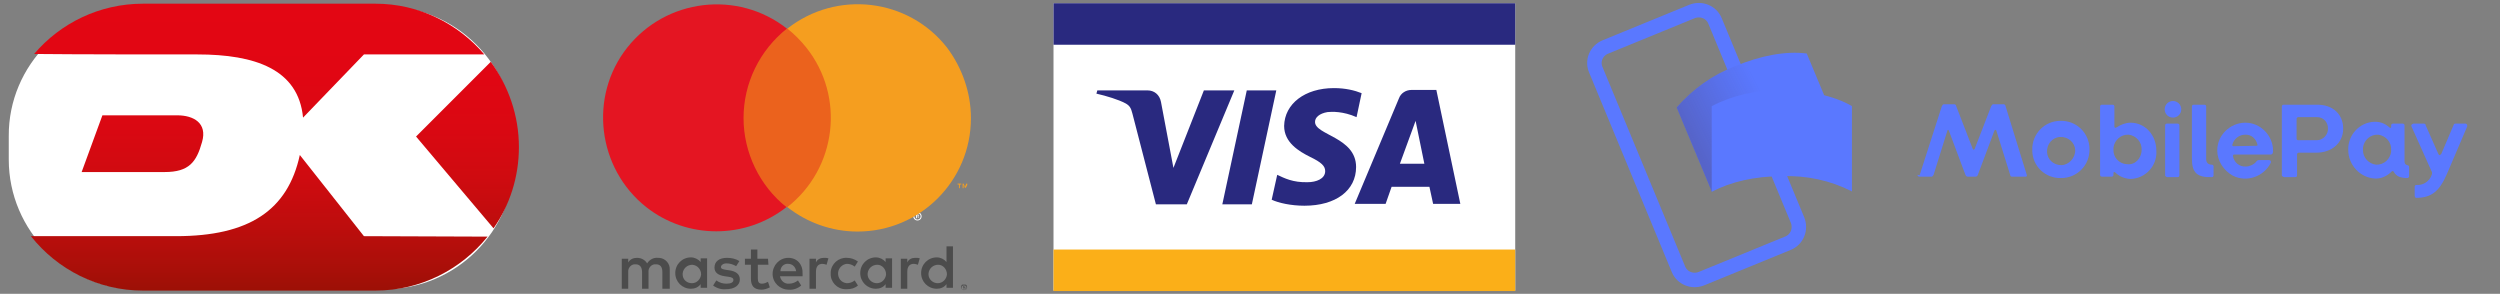
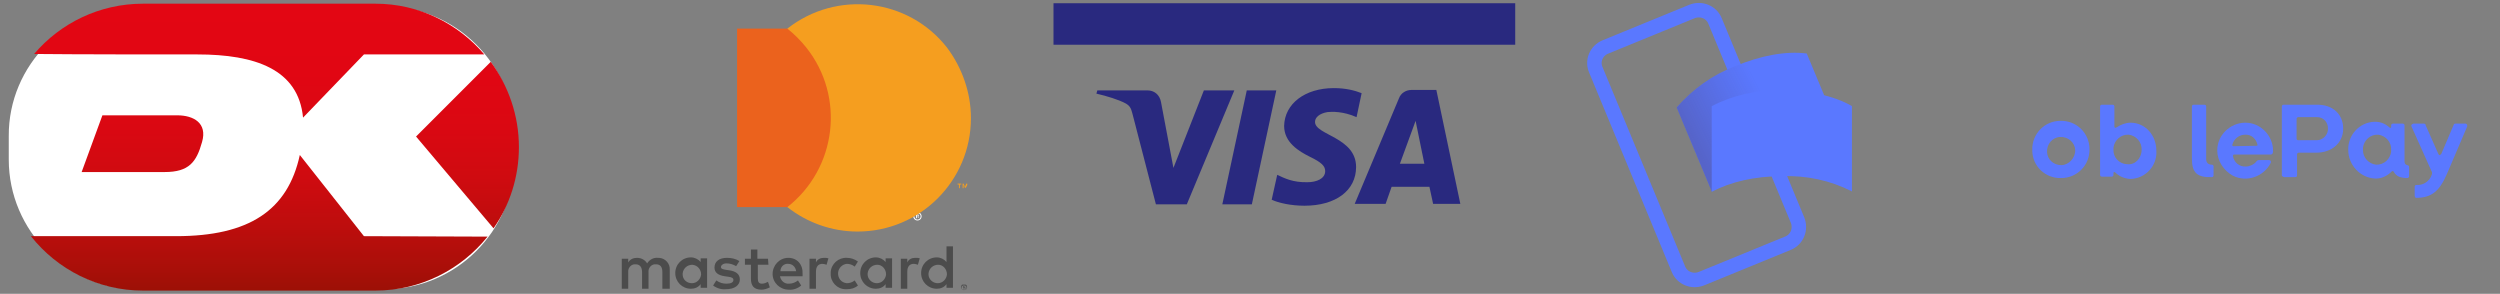
<svg xmlns="http://www.w3.org/2000/svg" version="1.1" id="Layer_1" x="0px" y="0px" viewBox="0 0 542 63.7" style="enable-background:new 0 0 542 63.7;" xml:space="preserve">
  <rect x="0" y="0" width="542" height="63.7" fill="#808080" stroke="none" />
  <style type="text/css">
	.st0{fill:#FFFFFF;}
	.st1{display:none;fill:#FFFFFF;}
	.st2{fill:#FBAF18;}
	.st3{fill:#29297F;}
	.st4{display:none;}
	.st5{display:inline;}
	.st6{fill:url(#SVGID_1_);}
	.st7{fill:url(#SVGID_2_);}
	.st8{fill:url(#SVGID_3_);}
	.st9{fill:url(#SVGID_4_);}
	.st10{fill:none;}
	.st11{fill:#4C4C4C;}
	.st12{fill:#EB621D;}
	.st13{fill:#E41522;}
	.st14{fill:#F59E1F;}
	.st15{fill:none;stroke:#5A78FF;stroke-width:3.14;stroke-linecap:round;stroke-linejoin:round;}
	.st16{fill:#5A78FF;}
	.st17{opacity:0.4;}
	.st18{fill:url(#SVGID_5_);}
</style>
  <path class="st0" d="M83.4,62.7H30C14.5,62.7,1.9,50,1.9,34.6v-5.1C1.8,14.1,14.5,1.4,30,1.4h53.4c15.5,0,28.1,12.7,28.1,28.1v5.1  C111.5,50.1,98.8,62.7,83.4,62.7z" />
-   <rect x="228.4" y="0.7" class="st0" width="100.1" height="62.3" />
  <path class="st0" d="M198,46.9c0-0.5,0.4-0.9,0.9-0.9s0.9,0.4,0.9,0.9s-0.4,0.9-0.9,0.9C198.4,47.8,198,47.4,198,46.9 M198.9,47.6  c0.4,0,0.7-0.3,0.7-0.7s-0.3-0.7-0.7-0.7s-0.7,0.3-0.7,0.7C198.3,47.3,198.5,47.6,198.9,47.6 M198.8,47.3h-0.2v-0.8h0.3h0.2l0.1,0.2  l-0.1,0.2l0.1,0.3H199l-0.1-0.3h-0.1L198.8,47.3L198.8,47.3z M198.8,46.9L198.8,46.9h0.2v-0.1v-0.1h-0.1h-0.1L198.8,46.9L198.8,46.9  z" />
-   <path class="st1" d="M417.6,41.5l-0.2,1.2c-0.1,0.4-0.2,0.6-0.4,0.9c-0.3,0.3-0.6,0.5-1.4,0.5l-1.5,0.1l0.1,1.3  c0,0.4,0.1,0.3,0.2,0.4l0.2,0.1h0.5l1.4-0.1l-0.5,2h-1.6c-1.2,0-2,0-2.3-0.2s-0.3-0.4-0.4-0.8l-0.2-5.3h2.6v1.1h0.6  c0.2,0,0.4,0,0.5-0.1s0.1-0.1,0.2-0.3l0.2-0.8L417.6,41.5" />
-   <rect x="228.4" y="54.1" class="st2" width="100.1" height="9" />
+   <path class="st1" d="M417.6,41.5l-0.2,1.2c-0.1,0.4-0.2,0.6-0.4,0.9c-0.3,0.3-0.6,0.5-1.4,0.5l-1.5,0.1l0.1,1.3  c0,0.4,0.1,0.3,0.2,0.4l0.2,0.1h0.5l1.4-0.1l-0.5,2h-1.6s-0.3-0.4-0.4-0.8l-0.2-5.3h2.6v1.1h0.6  c0.2,0,0.4,0,0.5-0.1s0.1-0.1,0.2-0.3l0.2-0.8L417.6,41.5" />
  <rect x="228.4" y="0.7" class="st3" width="100.1" height="9" />
  <path class="st3" d="M267.6,19.6l-10.3,24.7h-6.7l-5.1-19.7c-0.3-1.2-0.6-1.7-1.5-2.2c-1.5-0.8-4.1-1.6-6.3-2.1l0.2-0.7h10.9  c1.4,0,2.6,0.9,2.9,2.5l2.7,14.3l6.6-16.8L267.6,19.6 M294,36.2c0-6.5-9-6.9-8.9-9.8c0-0.9,0.9-1.8,2.7-2.1c0.9-0.1,3.4-0.2,6.3,1.1  l1.1-5.2c-1.5-0.6-3.5-1.1-6-1.1c-6.3,0-10.7,3.4-10.8,8.2c0,3.6,3.2,5.5,5.6,6.7c2.5,1.2,3.3,2,3.3,3.1c0,1.7-2,2.4-3.8,2.4  c-3.2,0.1-5.1-0.9-6.6-1.6l-1.2,5.4c1.5,0.7,4.2,1.3,7.1,1.3C289.6,44.6,294,41.3,294,36.2 M310.7,44.2h5.9l-5.2-24.7H306  c-1.2,0-2.3,0.7-2.7,1.8l-9.6,22.9h6.7l1.3-3.7h8.2L310.7,44.2z M303.5,35.5l3.4-9.3l1.9,9.3H303.5z M276.7,19.6l-5.3,24.7H265  l5.3-24.7C270.3,19.6,276.7,19.6,276.7,19.6z" />
  <g class="st4">
    <g class="st5">
      <path class="st0" d="M853.6-5.9c-9.7,0-40.7,0-50.4,0c-20.9,0-37.8,16.9-37.8,37.8s16.9,37.8,37.8,37.8c9.7,0,40.7,0,50.4,0    c20.9,0,37.8-16.9,37.8-37.8C891.4,11,874.5-5.9,853.6-5.9z" />
    </g>
  </g>
  <g>
    <linearGradient id="SVGID_1_" gradientUnits="userSpaceOnUse" x1="101.35" y1="1488.406" x2="101.35" y2="1550.407" gradientTransform="matrix(1 0 0 1 0 -1487.32)">
      <stop offset="0" style="stop-color:#E30613" />
      <stop offset="0.237" style="stop-color:#E10613" />
      <stop offset="0.428" style="stop-color:#DA0812" />
      <stop offset="0.603" style="stop-color:#CF0B10" />
      <stop offset="0.767" style="stop-color:#BE0D0D" />
      <stop offset="0.924" style="stop-color:#A90F09" />
      <stop offset="1" style="stop-color:#9C1006" />
    </linearGradient>
    <path class="st6" d="M90.2,29.6L107,49.5c3.5-5,5.5-11.1,5.5-17.6c0-6.9-2.3-13.3-6.1-18.5L90.2,29.6z" />
    <linearGradient id="SVGID_2_" gradientUnits="userSpaceOnUse" x1="56.2" y1="1488.405" x2="56.2" y2="1550.405" gradientTransform="matrix(1 0 0 1 0 -1487.32)">
      <stop offset="0" style="stop-color:#E30613" />
      <stop offset="0.237" style="stop-color:#E10613" />
      <stop offset="0.428" style="stop-color:#DA0812" />
      <stop offset="0.603" style="stop-color:#CF0B10" />
      <stop offset="0.767" style="stop-color:#BE0D0D" />
      <stop offset="0.924" style="stop-color:#A90F09" />
      <stop offset="1" style="stop-color:#9C1006" />
    </linearGradient>
    <path class="st7" d="M42.8,11.8c12.5,0,21.9,3.2,22.9,13.7l13.2-13.7H105c-5.7-6.7-14.2-11-23.6-11H31C21.6,0.8,13.1,5,7.4,11.7   C15.8,11.8,35.1,11.8,42.8,11.8z" />
    <linearGradient id="SVGID_3_" gradientUnits="userSpaceOnUse" x1="30.884" y1="1488.406" x2="30.884" y2="1550.407" gradientTransform="matrix(1 0 0 1 0 -1487.32)">
      <stop offset="0" style="stop-color:#E30613" />
      <stop offset="0.237" style="stop-color:#E10613" />
      <stop offset="0.428" style="stop-color:#DA0812" />
      <stop offset="0.603" style="stop-color:#CF0B10" />
      <stop offset="0.767" style="stop-color:#BE0D0D" />
      <stop offset="0.924" style="stop-color:#A90F09" />
      <stop offset="1" style="stop-color:#9C1006" />
    </linearGradient>
    <path class="st8" d="M22.2,25l-4.5,12.3c0,0,13.2,0,18,0c5.3,0,6.9-2.2,8.1-6.5C45,26.7,42,25,38.4,25C35.4,25,22.2,25,22.2,25z" />
    <linearGradient id="SVGID_4_" gradientUnits="userSpaceOnUse" x1="56.2" y1="1488.405" x2="56.2" y2="1550.408" gradientTransform="matrix(1 0 0 1 0 -1487.32)">
      <stop offset="0" style="stop-color:#E30613" />
      <stop offset="0.237" style="stop-color:#E10613" />
      <stop offset="0.428" style="stop-color:#DA0812" />
      <stop offset="0.603" style="stop-color:#CF0B10" />
      <stop offset="0.767" style="stop-color:#BE0D0D" />
      <stop offset="0.924" style="stop-color:#A90F09" />
      <stop offset="1" style="stop-color:#9C1006" />
    </linearGradient>
    <path class="st9" d="M78.9,51.2L65,33.6c-2.6,12-11,17.6-26.8,17.6c-11.9,0-25.7,0-31.5,0C12.4,58.4,21.2,63,31,63h50.4   c9.8,0,18.6-4.6,24.3-11.7L78.9,51.2L78.9,51.2z" />
  </g>
  <rect x="120.4" y="-9.4" class="st10" width="100.4" height="82.4" />
  <path class="st11" d="M145.2,62.6v-4.1c0.1-1.3-0.9-2.5-2.3-2.6c-0.1,0-0.2,0-0.3,0c-0.9-0.1-1.8,0.4-2.3,1.2  c-0.5-0.8-1.3-1.2-2.2-1.2c-0.8,0-1.5,0.3-1.9,1v-0.8h-1.4v6.5h1.4V59c-0.1-0.8,0.5-1.6,1.3-1.7c0.1,0,0.2,0,0.3,0  c0.9,0,1.4,0.6,1.4,1.7v3.6h1.4V59c-0.1-0.8,0.5-1.6,1.3-1.7c0.1,0,0.2,0,0.3,0c1,0,1.4,0.6,1.4,1.7v3.6H145.2z M166.5,56.1h-2.3v-2  h-1.4v2h-1.3v1.3h1.3v3c0,1.5,0.6,2.4,2.3,2.4c0.6,0,1.2-0.2,1.8-0.5l-0.4-1.2c-0.4,0.2-0.8,0.4-1.3,0.4c-0.7,0-0.9-0.4-0.9-1.1v-3  h2.3L166.5,56.1z M178.6,55.9c-0.7,0-1.4,0.3-1.7,1v-0.8h-1.4v6.5h1.4v-3.7c0-1.1,0.5-1.7,1.4-1.7c0.3,0,0.6,0.1,0.9,0.2l0.4-1.4  C179.3,55.9,179,55.9,178.6,55.9L178.6,55.9z M160.3,56.6c-0.8-0.5-1.7-0.7-2.7-0.7c-1.7,0-2.7,0.8-2.7,2.1c0,1.1,0.8,1.7,2.3,1.9  l0.7,0.1c0.8,0.1,1.1,0.3,1.1,0.7c0,0.5-0.5,0.8-1.5,0.8c-0.8,0-1.5-0.2-2.2-0.7l-0.7,1.1c0.8,0.6,1.8,0.9,2.8,0.8  c1.9,0,3-0.9,3-2.1c0-1.2-0.9-1.8-2.3-2l-0.7-0.1c-0.6-0.1-1.1-0.2-1.1-0.6s0.5-0.8,1.2-0.8s1.4,0.2,2.1,0.6L160.3,56.6z   M198.4,55.9c-0.7,0-1.4,0.3-1.7,1v-0.8h-1.4v6.5h1.4v-3.7c0-1.1,0.5-1.7,1.4-1.7c0.3,0,0.6,0.1,0.9,0.2l0.4-1.4  C199.1,55.9,198.7,55.9,198.4,55.9L198.4,55.9z M180.1,59.3c-0.1,1.8,1.4,3.4,3.2,3.4c0.1,0,0.2,0,0.3,0c0.9,0,1.7-0.2,2.4-0.8  l-0.7-1.1c-0.5,0.4-1.1,0.6-1.7,0.6c-1.2-0.1-2-1.1-1.9-2.3c0.1-1,0.9-1.8,1.9-1.9c0.6,0,1.2,0.2,1.7,0.6l0.7-1.1  c-0.7-0.5-1.5-0.8-2.4-0.8c-1.8-0.1-3.4,1.3-3.5,3.1C180.1,59.1,180.1,59.2,180.1,59.3L180.1,59.3z M193.4,59.3V56H192v0.8  c-0.5-0.6-1.3-1-2.1-1c-1.9,0-3.4,1.5-3.4,3.4s1.5,3.4,3.4,3.4c0.8,0,1.6-0.3,2.1-1v0.8h1.4V59.3z M188.1,59.3  c0.1-1.1,1-1.9,2.1-1.9s1.9,1,1.9,2.1c-0.1,1-0.9,1.9-2,1.9s-2-0.9-2-1.9C188.1,59.4,188.1,59.4,188.1,59.3z M170.9,55.9  c-1.9,0-3.4,1.6-3.4,3.5s1.6,3.4,3.5,3.4l0,0c1,0.1,2-0.3,2.7-0.9l-0.7-1.1c-0.5,0.4-1.2,0.7-1.9,0.7c-1,0.1-1.8-0.6-2-1.6h4.9  c0-0.2,0-0.4,0-0.5C174.1,57.3,172.8,55.9,170.9,55.9L170.9,55.9z M170.9,57.2c0.9,0,1.6,0.7,1.7,1.6l0,0h-3.4  C169.2,57.8,170,57.1,170.9,57.2L170.9,57.2z M206.6,59.3v-5.9h-1.4v3.4c-0.5-0.6-1.3-1-2.1-1c-1.9,0-3.4,1.5-3.4,3.4  s1.5,3.4,3.4,3.4c0.8,0,1.6-0.3,2.1-1v0.8h1.4V59.3z M209,61.7c0.1,0,0.2,0,0.3,0s0.2,0.1,0.2,0.1c0.1,0.1,0.1,0.1,0.1,0.2  c0.1,0.2,0.1,0.3,0,0.5c0,0.1-0.1,0.1-0.1,0.2c-0.1,0.1-0.1,0.1-0.2,0.1c-0.1,0-0.2,0.1-0.3,0.1c-0.3,0-0.5-0.2-0.6-0.4  s-0.1-0.3,0-0.5c0-0.1,0.1-0.1,0.1-0.2c0.1-0.1,0.1-0.1,0.2-0.1C208.8,61.7,208.9,61.7,209,61.7L209,61.7z M209,62.8  c0.1,0,0.1,0,0.2,0c0.1,0,0.1-0.1,0.2-0.1c0.2-0.2,0.2-0.5,0-0.7c0,0-0.1-0.1-0.2-0.1c-0.1,0-0.1,0-0.2,0c-0.1,0-0.1,0-0.2,0  c-0.1,0-0.1,0.1-0.2,0.1c-0.2,0.2-0.2,0.5,0,0.7c0,0,0.1,0.1,0.2,0.1C208.8,62.8,208.9,62.8,209,62.8L209,62.8z M209,62  c0.1,0,0.1,0,0.2,0.1l0.1,0.1v0.1l-0.1,0.1l0.2,0.2h-0.2l-0.2-0.2h-0.1v0.2h-0.1V62H209z M208.9,62.1v0.2h0.2h0.1c0,0,0,0,0-0.1  c0,0,0,0,0-0.1h-0.1L208.9,62.1z M201.3,59.3c0.1-1.1,1-1.9,2.1-1.9s1.9,1,1.9,2.1c-0.1,1-0.9,1.9-2,1.9s-2-0.9-2-1.9  C201.3,59.4,201.3,59.4,201.3,59.3z M153.3,59.3V56h-1.4v0.8c-0.5-0.6-1.3-1-2.1-1c-1.9,0-3.4,1.5-3.4,3.4s1.5,3.4,3.4,3.4  c0.8,0,1.6-0.3,2.1-1v0.8h1.4V59.3z M148,59.3c0.1-1.1,1-1.9,2.1-1.9c1.1,0.1,1.9,1,1.9,2.1c-0.1,1-0.9,1.9-2,1.9s-2-0.8-2-1.9  C148,59.4,148,59.4,148,59.3L148,59.3z" />
  <g id="_Group_">
    <rect x="159.8" y="6.2" class="st12" width="21.6" height="38.7" />
-     <path id="_Path_" class="st13" d="M161.2,25.6c0-7.6,3.5-14.7,9.4-19.4c-10.7-8.4-26.2-6.5-34.6,4.1s-6.5,26.2,4.1,34.6   c8.9,7,21.5,7,30.4,0C164.7,40.3,161.2,33.1,161.2,25.6z" />
    <path class="st14" d="M210.5,25.6c0,13.6-11,24.6-24.6,24.6c-5.5,0-10.9-1.9-15.2-5.3c10.7-8.4,12.6-23.9,4.1-34.6   c-1.2-1.5-2.6-2.9-4.1-4.1c10.7-8.4,26.2-6.6,34.6,4.1C208.6,14.7,210.5,20.1,210.5,25.6L210.5,25.6z" />
    <path class="st14" d="M208.1,40.8V40h0.3v-0.2h-0.8V40h0.3v0.8H208.1z M209.7,40.8v-1h-0.2l-0.3,0.7l-0.3-0.7h-0.2v1h0.2v-0.7   l0.3,0.6h0.2l0.3-0.6V40.8L209.7,40.8z" />
  </g>
  <g>
    <g id="Layer_1_1_">
      <path class="st15" d="M348,10.2l18.8-7.7c2-0.8,4.2,0.1,5,2l17.9,43.2c0.8,2-0.1,4.2-2,5l-18.8,7.7c-2,0.8-4.2-0.1-5-2L346,15.2    C345.1,13.2,346.1,11,348,10.2z" />
      <path class="st16" d="M383.9,32.5c-5.3,2.2-9.9,5.2-12.8,9l-7.6-18.2c3.5-4,7.8-7.1,12.8-9c5.3-2.2,10.8-3.3,15.4-2.7l7.6,18.2    C394,29.5,388.7,30.4,383.9,32.5z" />
      <g class="st17">
        <linearGradient id="SVGID_5_" gradientUnits="userSpaceOnUse" x1="367.746" y1="-1022.161" x2="384.5" y2="-1013.575" gradientTransform="matrix(1 0 0 -1 0 -989.941)">
          <stop offset="0" style="stop-color:#504678" />
          <stop offset="0.55" style="stop-color:#504678;stop-opacity:0.41" />
          <stop offset="0.97" style="stop-color:#504678;stop-opacity:0" />
        </linearGradient>
        <path class="st18" d="M383.9,32.5c-5.3,2.2-9.9,5.2-12.8,9l-7.6-18.2c3.5-4,7.8-7.1,12.8-9c5.3-2.2,10.8-3.3,15.4-2.7l7.6,18.2     C394,29.5,388.7,30.4,383.9,32.5z" />
      </g>
      <path class="st16" d="M386.3,38.2c-5.8,0-11.1,1.2-15.2,3.4V23c4.7-2.4,10-3.6,15.2-3.4c5.8,0,11.2,1.1,15.2,3.4v18.5    C396.8,39.1,391.6,38,386.3,38.2z" />
-       <path class="st16" d="M416.2,37.9L421,23c0.1-0.2,0.3-0.4,0.4-0.4h2.3c0.2,0,0.4,0.2,0.4,0.4l3.6,9.3c0.1,0.2,0.3,0.2,0.4,0    l3.6-9.3c0.1-0.2,0.3-0.4,0.4-0.4h2.3c0.2,0,0.4,0.2,0.4,0.4l4.6,14.9c0.1,0.2,0,0.4-0.2,0.4c-0.1,0-0.1,0-0.2,0h-2.8    c-0.2,0-0.4-0.1-0.4-0.4l-3-9.6c-0.1-0.2-0.3-0.2-0.4,0l-3.6,9.6c-0.1,0.3-0.3,0.4-0.5,0.4h-1.7c-0.3,0-0.4-0.2-0.5-0.4l-3.6-9.6    c-0.1-0.2-0.3-0.2-0.3,0l-3,9.6c-0.1,0.2-0.3,0.4-0.4,0.4h-2.7c-0.2,0-0.4-0.2-0.4-0.4C416.2,38,416.2,38,416.2,37.9z" />
      <path class="st16" d="M440.6,32.5c-0.1-3.5,2.7-6.3,6.1-6.3c3.5-0.1,6.3,2.7,6.3,6.1c0.1,3.5-2.7,6.3-6.1,6.3h-0.1    c-3.3,0.1-6.1-2.5-6.2-5.8C440.6,32.7,440.6,32.6,440.6,32.5z M449.9,32.5c-0.1-1.7-1.6-2.9-3.3-2.8c-1.7,0.1-2.9,1.6-2.8,3.3    c0.1,1.6,1.4,2.8,3.1,2.8C448.5,35.8,450,34.2,449.9,32.5L449.9,32.5z" />
      <path class="st16" d="M458.6,37.4c-0.3-0.2-0.4-0.1-0.4,0.2v0.3c0,0.3-0.2,0.4-0.4,0.4h-2.1c-0.3,0-0.4-0.2-0.4-0.4V23.1    c0-0.3,0.2-0.4,0.4-0.4h2.3c0.3,0,0.4,0.2,0.4,0.4v4.3c0,0.3,0.2,0.4,0.5,0.2c0.9-0.6,2-1,3-1c3.2,0,5.6,2.7,5.6,6.1    c0.2,3.2-2.3,6-5.6,6.1h-0.1C460.5,38.7,459.4,38.2,458.6,37.4z M464.3,32.5c0.1-1.7-1.2-3.1-2.8-3.3c-1.7-0.1-3.1,1.2-3.3,2.8    c0,0.2,0,0.3,0,0.4c-0.1,1.7,1.2,3.1,2.9,3.2c0,0,0,0,0.1,0C462.9,35.8,464.3,34.3,464.3,32.5L464.3,32.5L464.3,32.5z" />
-       <path class="st16" d="M469.3,23.7c0-1,0.8-1.8,1.8-1.8s1.8,0.8,1.8,1.8s-0.8,1.8-1.8,1.8S469.3,24.7,469.3,23.7z M469.4,38V27.2    c0-0.3,0.2-0.4,0.4-0.4h2.3c0.3,0,0.4,0.2,0.4,0.4l0,0V38c0,0.3-0.2,0.4-0.4,0.4h-2.3C469.6,38.3,469.4,38.2,469.4,38L469.4,38z" />
      <path class="st16" d="M475.2,34.4V23.1c0-0.3,0.2-0.4,0.4-0.4h2.3c0.3,0,0.4,0.2,0.4,0.4v11.4c0,0.7,0.4,1.2,1.2,1.2    c0.3,0,0.4,0.2,0.4,0.4l0,0V38c0,0.3-0.2,0.4-0.4,0.4C476.4,38.5,475.2,37.5,475.2,34.4z" />
      <path class="st16" d="M480.7,32.6c0-3.3,2.8-6,6.1-6c3.3,0,6,2.8,6,6.1l0,0c0,0.4-0.1,0.8-0.5,0.8h-7.9c-0.2,0-0.3,0.1-0.3,0.3    c0.2,1.4,1.4,2.4,2.8,2.3c0.8,0,1.7-0.4,2.2-1c0.2-0.3,0.4-0.4,0.7-0.4h2.1c0.4,0,0.5,0.3,0.4,0.6c-1.5,3-5.2,4.3-8.2,2.8    C482.1,37,480.7,34.9,480.7,32.6L480.7,32.6z M489.2,31.6c0.2,0,0.3-0.1,0.2-0.3c-0.3-1.2-1.3-2.2-2.7-2.1c-1.2,0-2.4,0.9-2.7,2.1    c-0.1,0.2,0,0.4,0.2,0.4L489.2,31.6L489.2,31.6z" />
      <path class="st16" d="M494.7,38V23.1c0-0.3,0.2-0.4,0.4-0.4h7.3c3.3,0,5.6,2,5.6,5.2s-2.6,5.2-5.8,5.2h-3.8    c-0.2,0-0.4,0.1-0.4,0.4v0.1V38c0,0.3-0.2,0.4-0.4,0.4h-2.4C494.9,38.3,494.7,38.2,494.7,38z M502.3,30.4c1.3,0,2.5-1.2,2.4-2.6    c0-1.3-1-2.4-2.3-2.4c-0.1,0-0.1,0-0.2,0h-3.9c-0.3,0-0.4,0.2-0.4,0.4V30c0,0.3,0.1,0.4,0.4,0.4H502.3z" />
      <path class="st16" d="M509.1,32.5c-0.1-3.2,2.4-6,5.7-6.1h0.1c1.2,0,2.2,0.4,3.1,1.2c0.2,0.2,0.4,0.2,0.4-0.1v-0.3    c0-0.3,0.2-0.4,0.4-0.4l0,0h2.1c0.3,0,0.4,0.2,0.4,0.4v7.7c0,0.6,0.2,0.8,0.6,0.9c0.2,0,0.4,0.2,0.4,0.4v2c0,0.2-0.2,0.4-0.4,0.4    l0,0c-1.5,0-2.4-0.4-2.9-1.3c-0.2-0.3-0.3-0.3-0.5-0.1c-1,1-2.3,1.6-3.7,1.5C511.7,38.5,509.1,35.8,509.1,32.5    C509.1,32.6,509.1,32.6,509.1,32.5z M518.4,32.5c0.1-1.7-1.2-3.1-2.8-3.3c-1.7-0.1-3.1,1.2-3.3,2.8c0,0.2,0,0.3,0,0.4    c-0.1,1.7,1.2,3.1,2.8,3.3c1.7,0.1,3.1-1.2,3.3-2.8C518.4,32.8,518.4,32.7,518.4,32.5z" />
      <path class="st16" d="M523.5,42.4v-1.9c0-0.3,0.2-0.4,0.4-0.4c1.5,0.1,2.8-0.8,3.3-2.2c0.1-0.3,0.1-0.6-0.1-0.9l-4.3-9.6    c-0.1-0.2,0-0.4,0.2-0.5c0.1,0,0.2-0.1,0.2-0.1h2.3c0.3,0,0.4,0.2,0.4,0.4l2.7,6.1c0.2,0.5,0.4,0.4,0.7,0l2.6-6.1    c0.1-0.3,0.2-0.4,0.4-0.4h2.2c0.2,0,0.4,0.2,0.4,0.4c0,0.1,0,0.1,0,0.2l-4.4,10.3c-1.6,3.7-3.3,5.2-6.7,5.2    C523.7,42.9,523.5,42.7,523.5,42.4z" />
    </g>
  </g>
</svg>